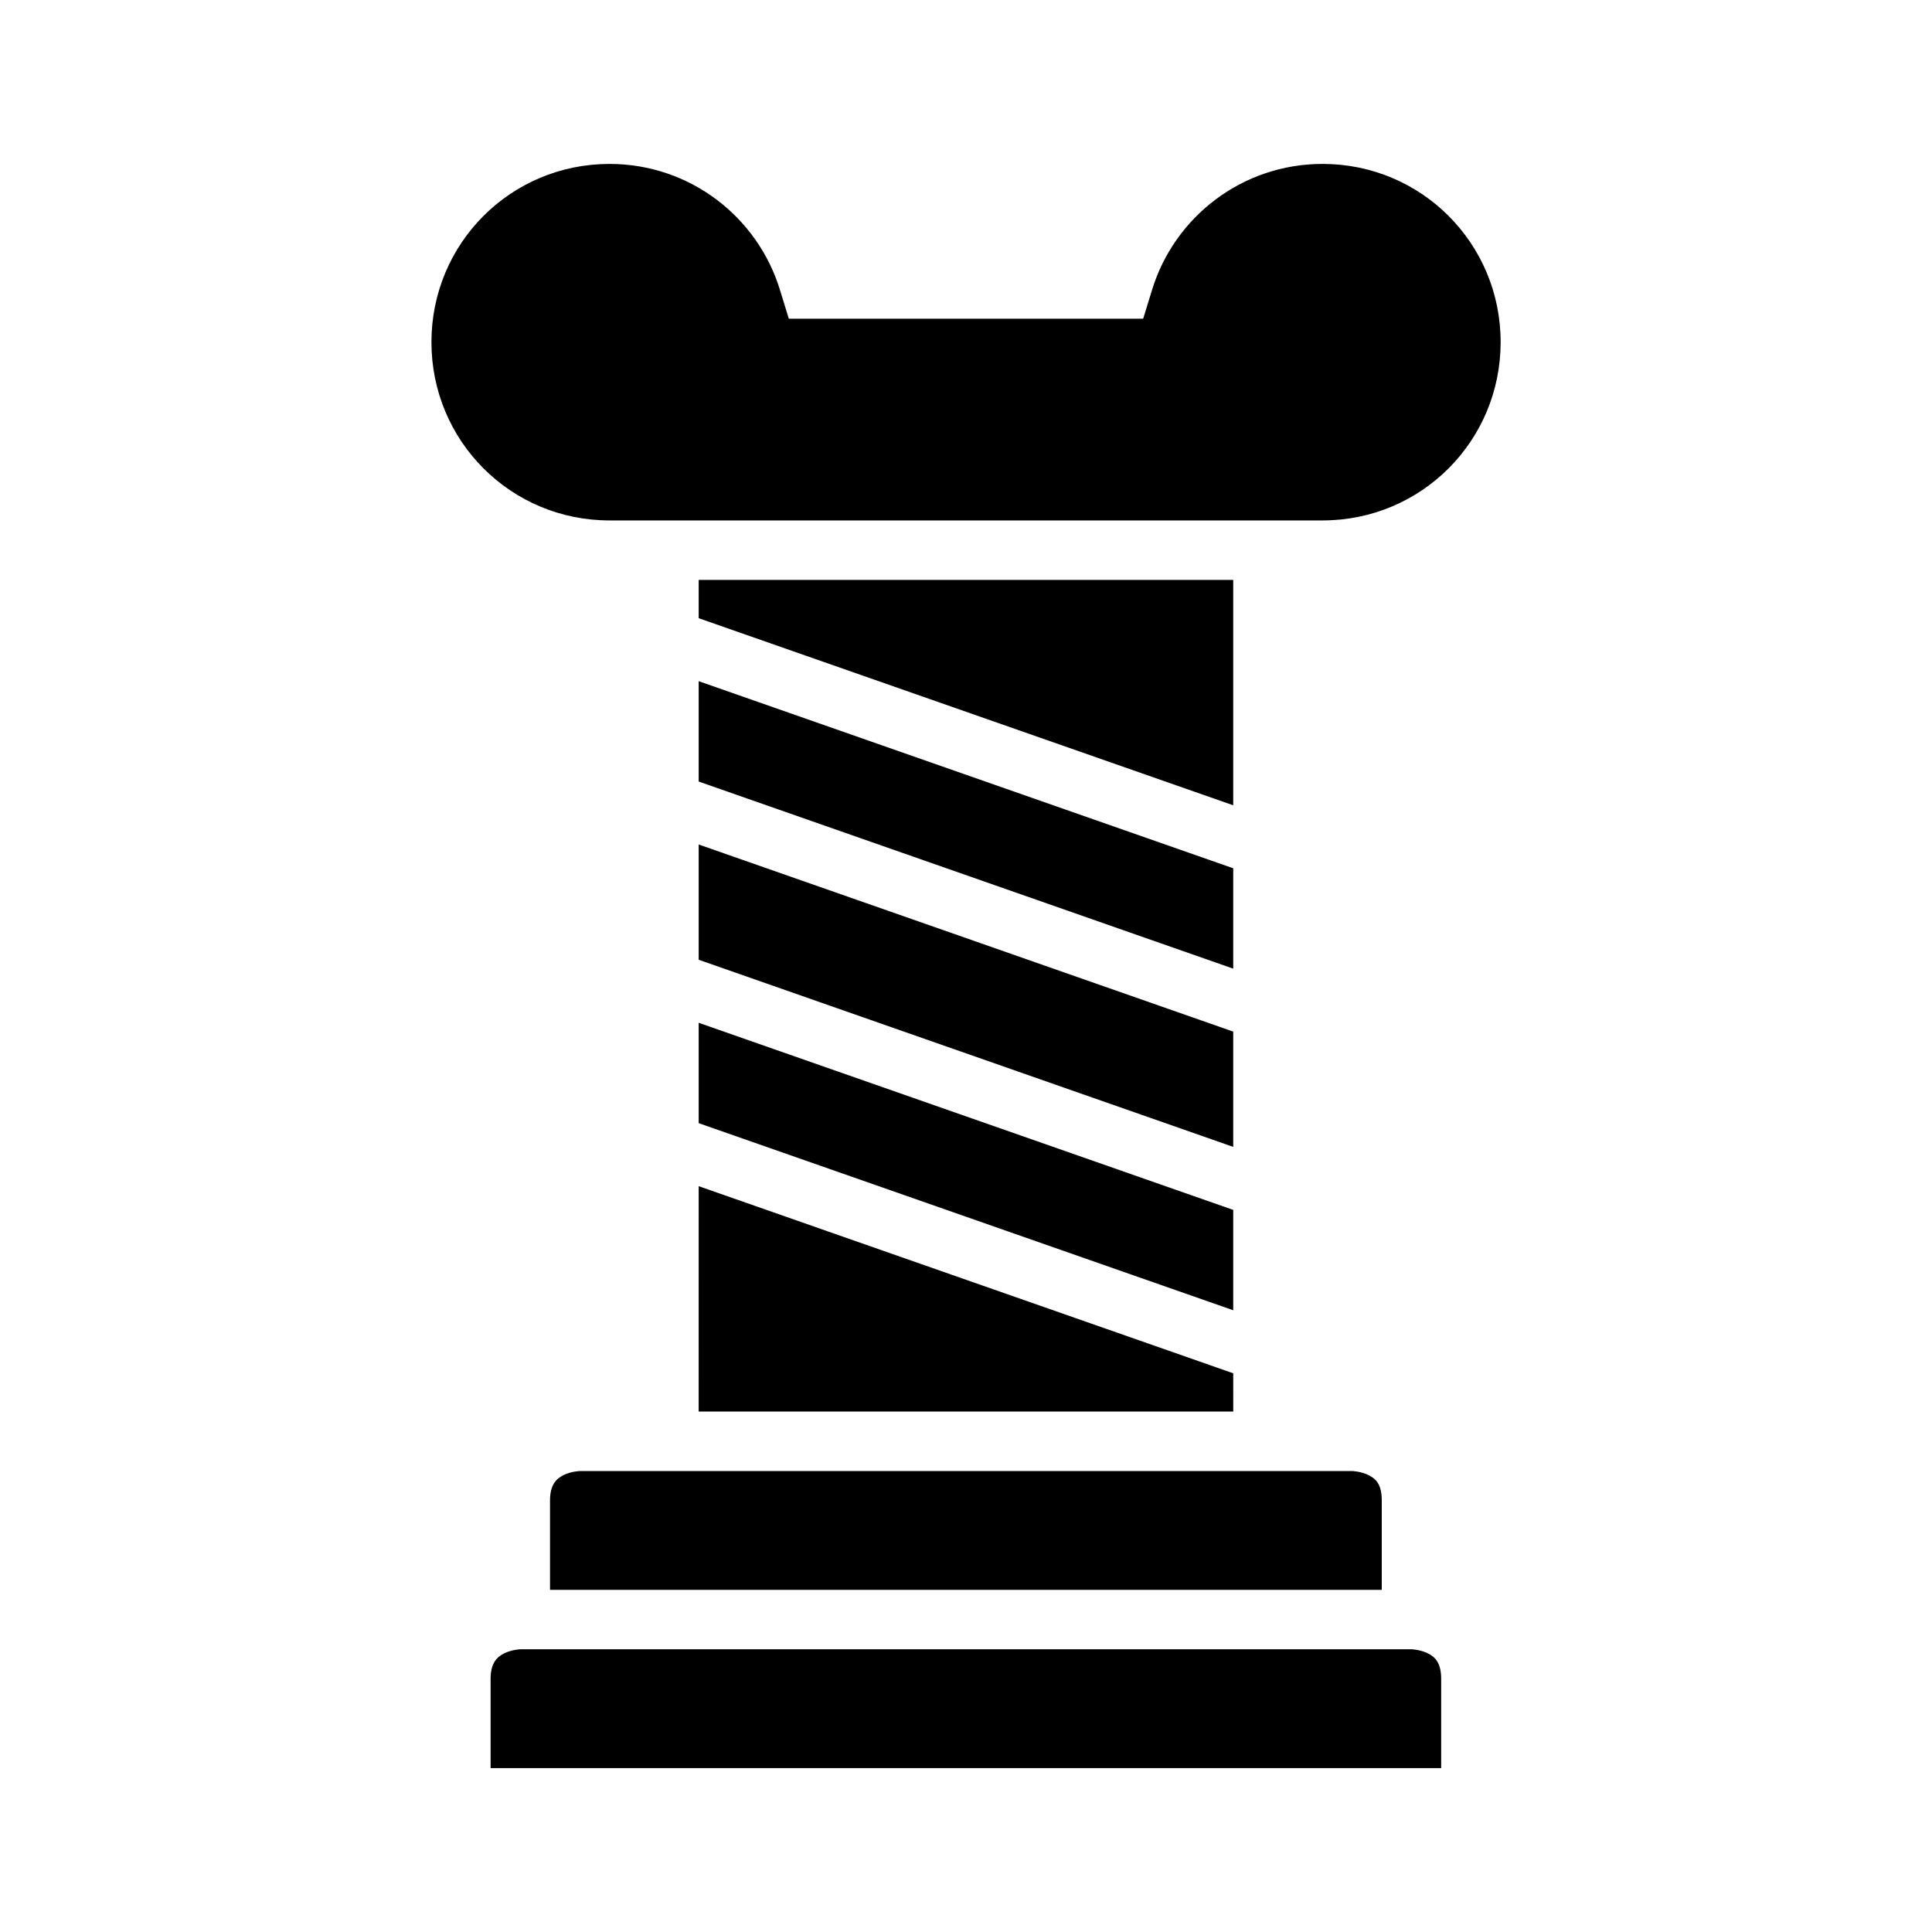
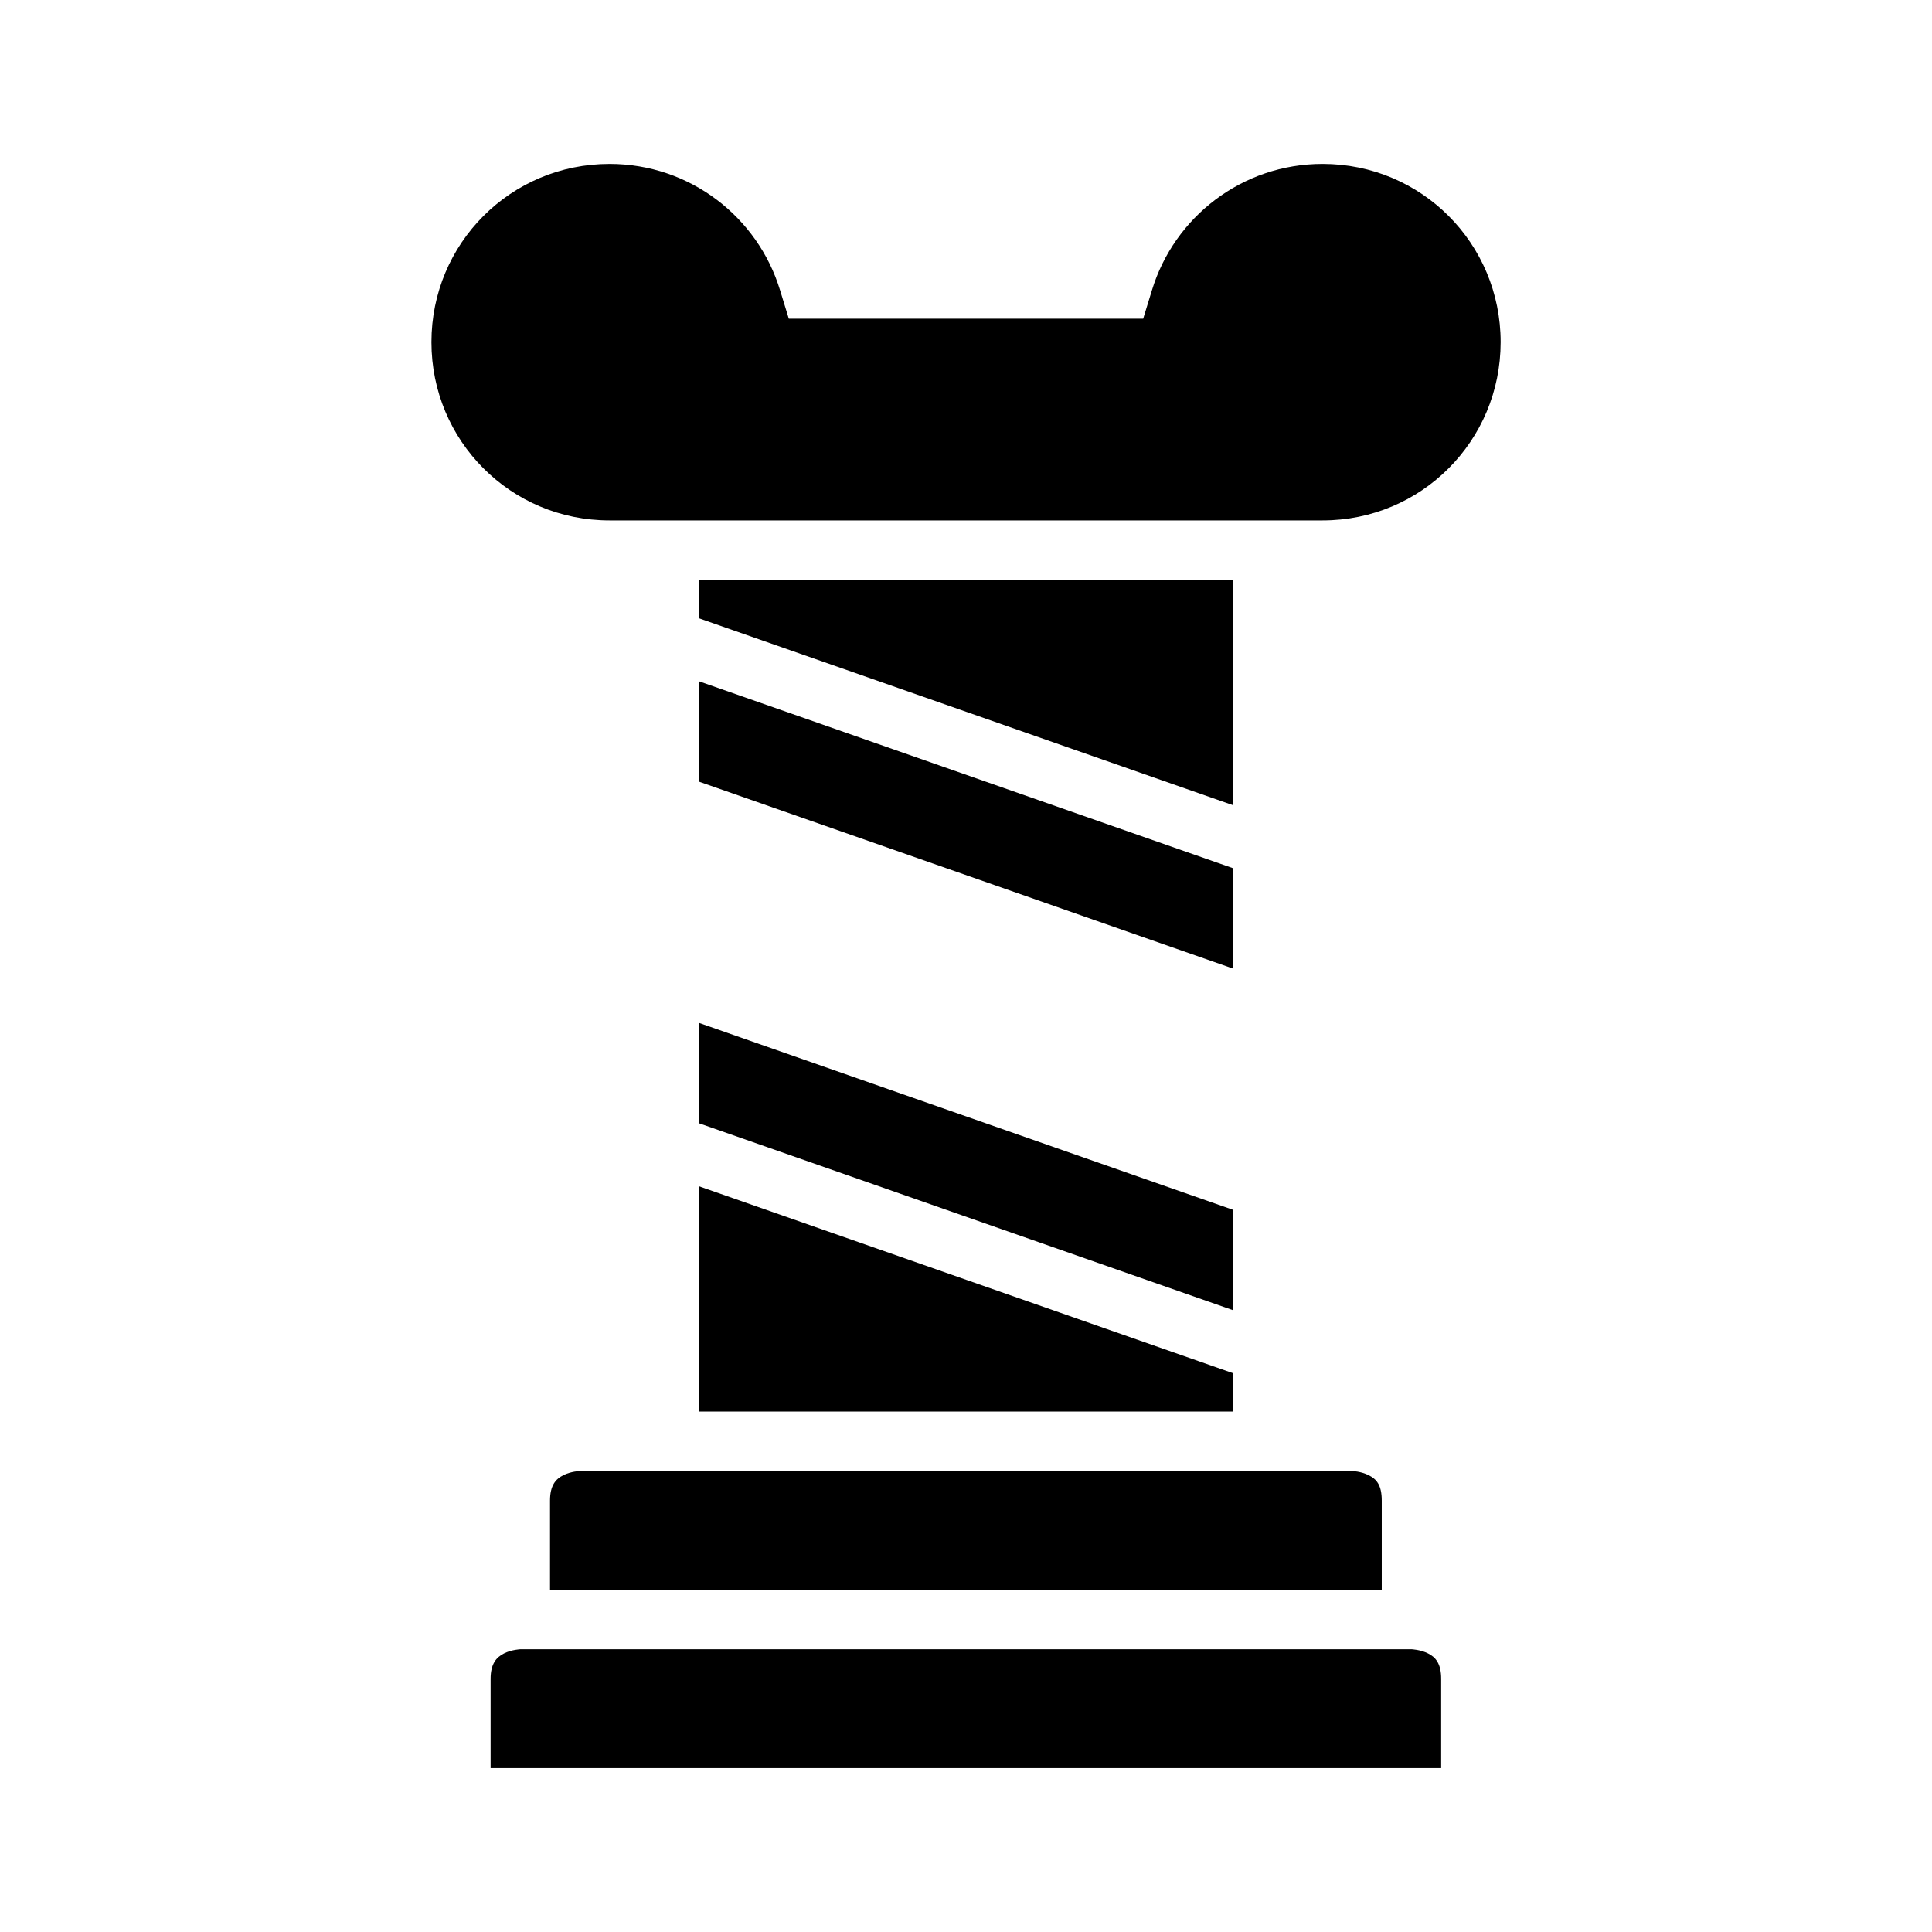
<svg xmlns="http://www.w3.org/2000/svg" fill="#000000" width="800px" height="800px" version="1.1" viewBox="144 144 512 512">
  <g>
    <path d="m305.52 187.44c21.375 0 39.32 14.125 45.203 33.473l2.32 7.551h93.91l2.324-7.551c5.883-19.348 23.844-33.473 45.219-33.473 26.18 0 47.188 21.055 47.188 47.23-0.004 26.18-21.012 47.25-47.191 47.25h-188.97c-26.18 0-47.188-21.07-47.188-47.246 0-26.18 21.008-47.23 47.188-47.23z" />
    <path d="m329.16 297.68h141.66v59.73l-141.66-49.582z" />
    <path d="m329.16 324.52 141.66 49.586v26.598l-141.66-49.586z" />
-     <path d="m329.16 367.8 141.66 49.586v30.551l-141.66-49.59z" />
    <path d="m329.16 415.05 141.66 49.586v26.598l-141.66-49.586z" />
    <path d="m329.16 458.35 141.66 49.586 0.004 10.145h-141.67z" />
    <path d="m297.68 533.84h204.66s2.293 0.062 4.352 1.09c2.059 1.027 3.488 2.547 3.488 6.75v23.648h-220.42v-23.648c0-4.019 1.492-5.719 3.551-6.75 2.059-1.027 4.367-1.09 4.367-1.09z" />
    <path d="m281.92 581.07h236.16s2.309 0.078 4.367 1.105c2.059 1.027 3.477 2.746 3.477 6.734v23.664h-251.91v-23.664c0-3.945 1.492-5.703 3.551-6.734 2.059-1.027 4.352-1.105 4.352-1.105z" />
  </g>
</svg>